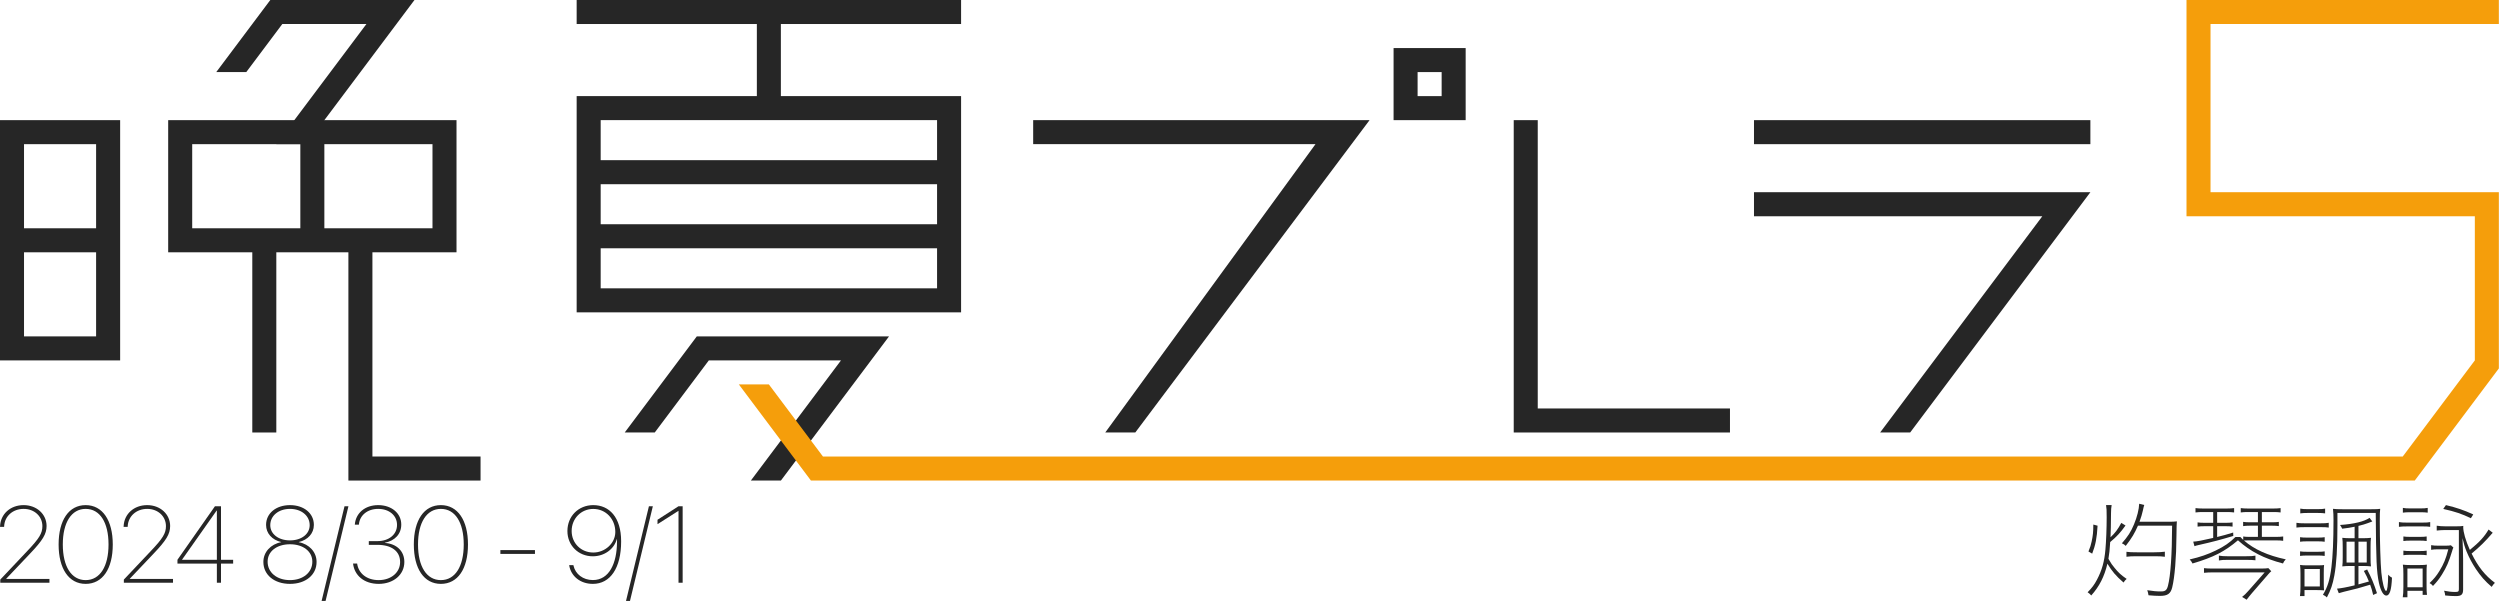
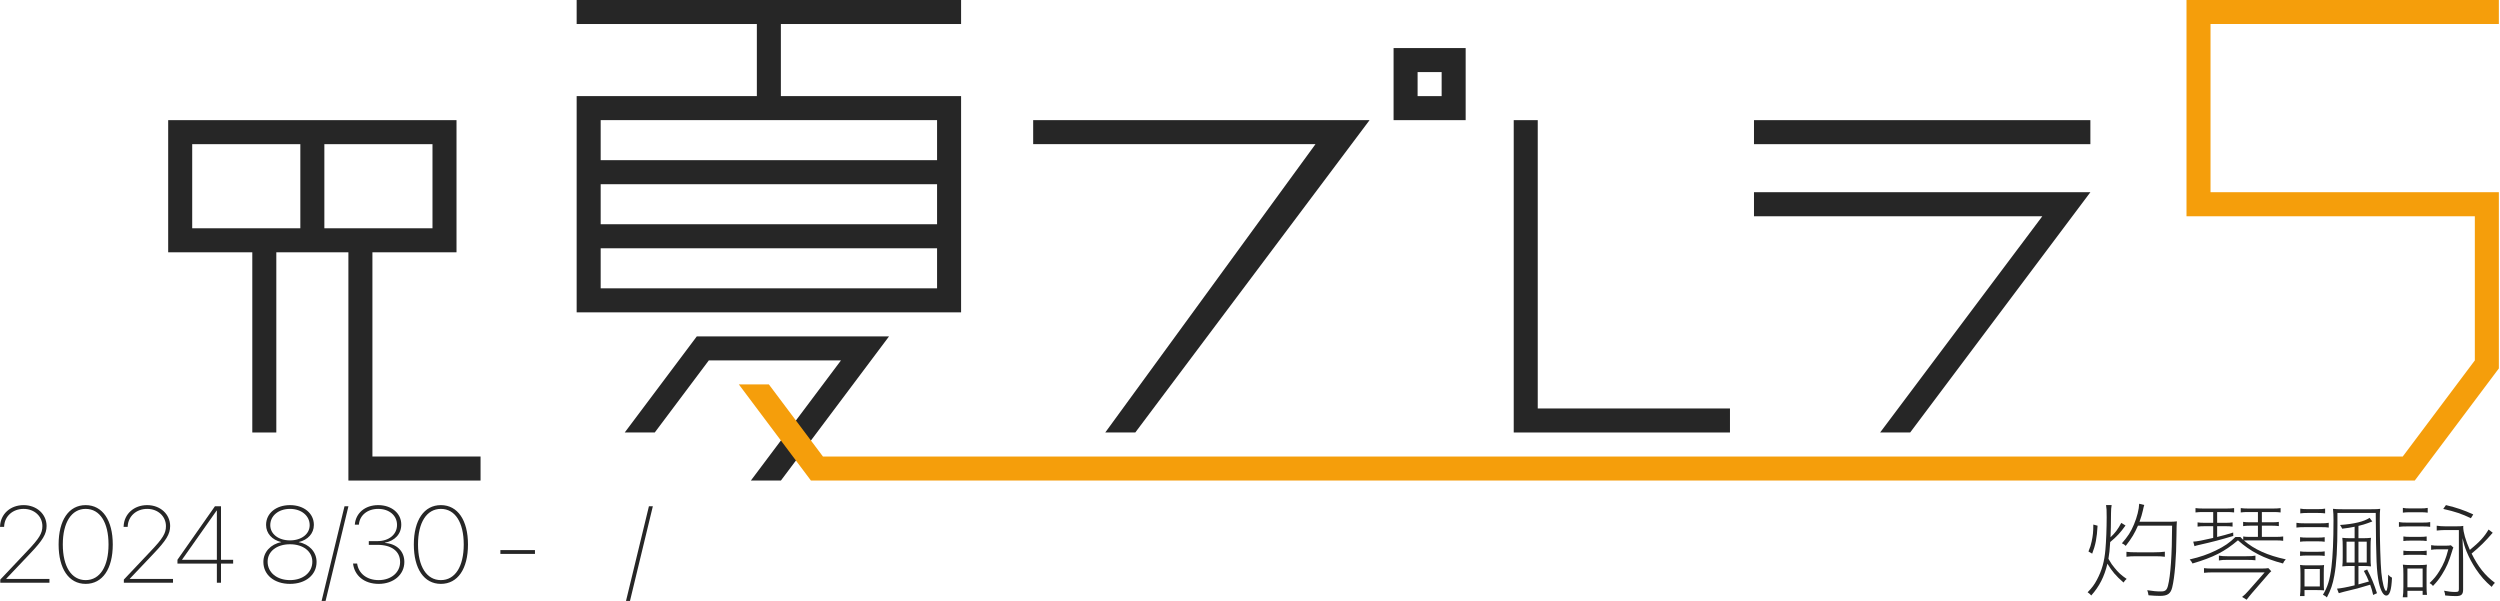
<svg xmlns="http://www.w3.org/2000/svg" xmlns:ns1="http://sodipodi.sourceforge.net/DTD/sodipodi-0.dtd" width="29.952pt" height="7.2pt" viewBox="0 0 29.952 7.2">
  <defs />
  <g id="layer1" transform="matrix(0.272 0 0 0.272 4.56754451988672e-07 0)" fill="none">
-     <path id="path391" transform="translate(0, 5.292)" fill="#262626" stroke-opacity="0" stroke="#000000" stroke-width="0" stroke-linecap="square" stroke-linejoin="bevel" d="M0 0L0 10.583L5.292 10.583L5.292 3e-07L1.058 0L1.058 1.058L4.233 1.058L4.233 4.763L1.058 4.763L1.058 5.821L4.233 5.821L4.233 9.525L1.058 9.525L1.058 0Z" ns1:nodetypes="ccccccccccccccc" />
-     <path id="path393" transform="translate(9.525, 6.6666666e-08)" fill="#262626" stroke-opacity="0" stroke="#000000" stroke-width="0" stroke-linecap="square" stroke-linejoin="bevel" d="M2.381 0L0 3.175L1.323 3.175L2.91 1.058L6.615 1.058L2.646 6.35L3.969 6.35L8.731 0Z" ns1:nodetypes="ccccccccc" />
    <path id="path397" transform="translate(7.408, 5.292)" fill="#262626" stroke-opacity="0" stroke="#000000" stroke-width="0" stroke-linecap="square" stroke-linejoin="bevel" d="M0 3e-07L0 5.821L12.7 5.821L12.7 3e-07L1.058 3e-07L1.058 1.058L5.821 1.058L5.821 4.763L6.879 4.763L6.879 1.058L11.642 1.058L11.642 4.763L1.058 4.763L1.058 0Z" ns1:nodetypes="ccccccccccccccc" />
    <path id="path399" transform="translate(11.113, 10.848)" fill="#262626" stroke-opacity="0" stroke="#000000" stroke-width="0" stroke-linecap="square" stroke-linejoin="bevel" d="M0 0L0 8.202L1.058 8.202L1.058 0Z" ns1:nodetypes="ccccc" />
    <path id="path401" transform="translate(15.346, 10.848)" fill="#262626" stroke-opacity="0" stroke="#000000" stroke-width="0" stroke-linecap="square" stroke-linejoin="bevel" d="M0 0L0 10.319L5.821 10.319L5.821 9.26L1.058 9.26L1.058 1.77636e-15Z" ns1:nodetypes="ccccccc" />
    <path id="path405" transform="translate(25.4, 0)" fill="#262626" stroke-opacity="0" stroke="#000000" stroke-width="0" stroke-linecap="square" stroke-linejoin="bevel" d="M0 0L0 1.058L16.933 1.058L16.933 0Z" ns1:nodetypes="ccccc" />
    <path id="path407" transform="translate(25.4, 4.233)" fill="#262626" stroke-opacity="0" stroke="#000000" stroke-width="0" stroke-linecap="square" stroke-linejoin="bevel" d="M0 0L0 9.525L16.933 9.525L16.933 0L1.058 0L1.058 1.058L15.875 1.058L15.875 2.822L1.058 2.822L1.058 3.881L15.875 3.881L15.875 5.644L1.058 5.644L1.058 6.703L15.875 6.703L15.875 8.467L1.058 8.467L1.058 3e-07Z" ns1:nodetypes="ccccccccccccccccccc" />
    <path id="path413" transform="translate(33.337, 0.794)" fill="#262626" stroke-opacity="0" stroke="#000000" stroke-width="0" stroke-linecap="square" stroke-linejoin="bevel" d="M0 0L0 3.704L1.058 3.704L1.058 0Z" ns1:nodetypes="ccccc" />
    <path id="path417" transform="translate(27.517, 14.817)" fill="#262626" stroke-opacity="0" stroke="#000000" stroke-width="0" stroke-linecap="square" stroke-linejoin="bevel" d="M3.175 0L11.642 0L6.879 6.35L5.556 6.35L9.525 1.058L3.704 1.058L1.323 4.233L0 4.233Z" ns1:nodetypes="ccccccccc" />
    <path id="path419" transform="translate(45.508, 5.292)" fill="#262626" stroke-opacity="0" stroke="#000000" stroke-width="0" stroke-linecap="square" stroke-linejoin="bevel" d="M0 0L14.817 0L4.498 13.758L3.175 13.758L12.435 1.058L3e-06 1.058Z" ns1:nodetypes="ccccccc" />
    <path id="path421" transform="translate(61.383, 2.117)" fill="#262626" stroke-opacity="0" stroke="#000000" stroke-width="0" stroke-linecap="square" stroke-linejoin="bevel" d="M2e-06 8.88178e-16L0 3.175L3.175 3.175L3.175 2e-07L1.058 0L1.058 1.058L2.117 1.058L2.117 2.117L1.058 2.117L1.058 0Z" ns1:nodetypes="ccccccccccc" />
    <path id="path423" transform="translate(66.675, 5.292)" fill="#262626" stroke-opacity="0" stroke="#000000" stroke-width="0" stroke-linecap="square" stroke-linejoin="bevel" d="M0 0L0 13.758L9.525 13.758L9.525 12.7L1.058 12.7L1.058 0Z" ns1:nodetypes="ccccccc" />
    <path id="path425" transform="translate(77.258, 5.292)" fill="#262626" stroke-opacity="0" stroke="#000000" stroke-width="0" stroke-linecap="square" stroke-linejoin="bevel" d="M0 0L0 1.058L14.817 1.058L14.817 0Z" ns1:nodetypes="ccccc" />
    <path id="path427" transform="translate(77.258, 8.467)" fill="#262626" stroke-opacity="0" stroke="#000000" stroke-width="0" stroke-linecap="square" stroke-linejoin="bevel" d="M0 1.058L0 3e-07L14.817 0L6.879 10.583L5.556 10.583L12.7 1.058Z" ns1:nodetypes="ccccccc" />
    <path id="path429" transform="translate(32.544, 0)" fill="#f59e0b" stroke-opacity="0" stroke="#000000" stroke-width="0" stroke-linecap="square" stroke-linejoin="bevel" d="M3.175 21.167L0 16.933L1.323 16.933L3.704 20.108L73.29 20.108L76.465 15.875L76.465 9.525L63.765 9.525L63.765 0L77.523 0L77.523 1.058L64.823 1.058L64.823 8.467L77.523 8.467L77.523 16.228L73.819 21.167Z" ns1:nodetypes="ccccccccccccccccc" />
    <g id="text1641" transform="matrix(0.299 0 0 0.299 -0.289 -2.666)" fill="none">
      <path id="path1808" transform="translate(0.969, 83.328)" fill="#262626" stroke-opacity="0" stroke="#000000" stroke-width="0" stroke-linecap="square" stroke-linejoin="bevel" d="M0.039 11.438L7.281 11.438L7.281 10.875L0.922 10.875L0.922 10.836L4.398 7.172C6.297 5.18 6.852 4.266 6.859 3.086L6.859 3.07C6.859 1.352 5.422 0 3.477 0C1.516 0 0.086 1.312 0.008 3.102L0 3.203L0.602 3.203L0.609 3.109C0.68 1.656 1.852 0.555 3.484 0.555C5.062 0.555 6.234 1.648 6.242 3.086L6.242 3.102C6.242 4.148 5.773 4.914 4.047 6.727L0.039 10.969Z" ns1:nodetypes="ccccccccccccccccccc" />
      <path id="path1810" transform="translate(9.602, 83.328)" fill="#262626" stroke-opacity="0" stroke="#000000" stroke-width="0" stroke-linecap="square" stroke-linejoin="bevel" d="M3.984 11.602C6.469 11.602 7.977 9.391 7.977 5.812L7.977 5.789C7.977 2.242 6.469 0 3.984 0C1.5 0 0 2.227 0 5.789L0 5.812C0 9.367 1.5 11.602 3.984 11.602ZM3.984 11.047C1.875 11.047 0.617 9.023 0.617 5.812L0.617 5.789C0.617 2.586 1.875 0.555 3.984 0.555C6.094 0.555 7.352 2.562 7.352 5.789L7.352 5.812C7.352 9.023 6.094 11.047 3.984 11.047Z" ns1:nodetypes="cccccccccccccc" />
      <path id="path1812" transform="translate(19.172, 83.328)" fill="#262626" stroke-opacity="0" stroke="#000000" stroke-width="0" stroke-linecap="square" stroke-linejoin="bevel" d="M0.039 11.438L7.281 11.438L7.281 10.875L0.922 10.875L0.922 10.836L4.398 7.172C6.297 5.18 6.852 4.266 6.859 3.086L6.859 3.07C6.859 1.352 5.422 0 3.477 0C1.516 0 0.086 1.312 0.008 3.102L0 3.203L0.602 3.203L0.609 3.109C0.68 1.656 1.852 0.555 3.484 0.555C5.062 0.555 6.234 1.648 6.242 3.086L6.242 3.102C6.242 4.148 5.773 4.914 4.047 6.727L0.039 10.969Z" ns1:nodetypes="ccccccccccccccccccc" />
      <path id="path1814" transform="translate(27.109, 83.493)" fill="#262626" stroke-opacity="0" stroke="#000000" stroke-width="0" stroke-linecap="square" stroke-linejoin="bevel" d="M5.805 11.273L6.414 11.273L6.414 8.453L8.203 8.453L8.203 7.891L6.414 7.891L6.414 0L5.523 0L0 7.883L0 8.453L5.805 8.453ZM0.672 7.891L0.672 7.875L5.773 0.633L5.805 0.633L5.805 7.891Z" ns1:nodetypes="cccccccccccccccccc" />
      <path id="path1816" transform="translate(39.766, 83.328)" fill="#262626" stroke-opacity="0" stroke="#000000" stroke-width="0" stroke-linecap="square" stroke-linejoin="bevel" d="M3.922 11.602C6.234 11.602 7.836 10.273 7.836 8.375L7.836 8.359C7.836 6.914 6.758 5.75 5.219 5.461L5.219 5.438C6.547 5.125 7.438 4.172 7.438 2.922L7.438 2.906C7.438 1.211 5.977 0 3.922 0C1.859 0 0.398 1.211 0.398 2.906L0.398 2.922C0.398 4.172 1.297 5.125 2.617 5.438L2.617 5.461C1.086 5.75 0 6.914 0 8.359L0 8.375C0 10.273 1.602 11.602 3.922 11.602ZM3.922 5.195C2.219 5.195 1.016 4.258 1.016 2.961L1.016 2.945C1.016 1.586 2.211 0.555 3.922 0.555C5.625 0.555 6.82 1.586 6.82 2.945L6.82 2.961C6.82 4.258 5.617 5.195 3.922 5.195ZM3.922 11.047C1.961 11.047 0.625 9.898 0.625 8.344L0.625 8.328C0.625 6.82 1.969 5.766 3.922 5.766C5.867 5.766 7.211 6.82 7.211 8.328L7.211 8.344C7.211 9.898 5.875 11.047 3.922 11.047Z" ns1:nodetypes="ccccccccccccccccccccccccccccc" />
      <path id="path1818" transform="translate(48.328, 83.493)" fill="#262626" stroke-opacity="0" stroke="#000000" stroke-width="0" stroke-linecap="square" stroke-linejoin="bevel" d="M3.969 0L3.391 0L0 14.008L0.586 14.008Z" ns1:nodetypes="ccccc" />
      <path id="path1820" transform="translate(52.977, 83.328)" fill="#262626" stroke-opacity="0" stroke="#000000" stroke-width="0" stroke-linecap="square" stroke-linejoin="bevel" d="M3.781 11.602C5.961 11.602 7.555 10.242 7.555 8.383L7.555 8.367C7.555 6.766 6.414 5.688 4.687 5.57L4.687 5.539C6.164 5.25 7.102 4.258 7.102 2.867L7.102 2.852C7.102 1.211 5.687 0 3.703 0C1.727 0 0.414 1.203 0.266 2.805L0.258 2.883L0.859 2.883L0.867 2.805C0.992 1.531 2.078 0.555 3.703 0.555C5.336 0.555 6.477 1.539 6.477 2.906L6.477 2.922C6.477 4.32 5.289 5.305 3.578 5.305L2.32 5.305L2.32 5.852L3.594 5.852C5.672 5.852 6.93 6.789 6.93 8.375L6.93 8.391C6.93 9.922 5.602 11.047 3.781 11.047C1.961 11.047 0.82 10.016 0.609 8.664L0.602 8.602L0 8.602L0.008 8.672C0.219 10.336 1.594 11.602 3.781 11.602Z" ns1:nodetypes="cccccccccccccccccccccccccccc" />
      <path id="path1822" transform="translate(61.93, 83.328)" fill="#262626" stroke-opacity="0" stroke="#000000" stroke-width="0" stroke-linecap="square" stroke-linejoin="bevel" d="M3.984 11.602C6.469 11.602 7.977 9.391 7.977 5.812L7.977 5.789C7.977 2.242 6.469 0 3.984 0C1.5 0 0 2.227 0 5.789L0 5.812C0 9.367 1.5 11.602 3.984 11.602ZM3.984 11.047C1.875 11.047 0.617 9.023 0.617 5.812L0.617 5.789C0.617 2.586 1.875 0.555 3.984 0.555C6.094 0.555 7.352 2.562 7.352 5.789L7.352 5.812C7.352 9.023 6.094 11.047 3.984 11.047Z" ns1:nodetypes="cccccccccccccc" />
      <path id="path1824" transform="translate(74.68, 89.953)" fill="#262626" stroke-opacity="0" stroke="#000000" stroke-width="0" stroke-linecap="square" stroke-linejoin="bevel" d="M0 0.562L5.094 0.562L5.094 0L0 0Z" ns1:nodetypes="ccccc" />
-       <path id="path1826" transform="translate(84.555, 83.328)" fill="#262626" stroke-opacity="0" stroke="#000000" stroke-width="0" stroke-linecap="square" stroke-linejoin="bevel" d="M3.805 3e-06C1.633 3e-06 0 1.633 0 3.812L0 3.828C0 5.938 1.617 7.539 3.742 7.539C5.461 7.539 6.891 6.461 7.273 5.016L7.305 5.016C7.312 5.148 7.312 5.305 7.305 5.461C7.281 8.563 6.164 11.039 3.75 11.039C2.297 11.039 1.172 10.156 0.898 8.922L0.883 8.836L0.258 8.836L0.273 8.938C0.555 10.461 1.875 11.602 3.75 11.602C6.312 11.602 7.914 9.266 7.914 5.352L7.914 5.336C7.914 1.766 6.148 0 3.805 0ZM3.812 6.984C2.008 6.984 0.625 5.609 0.625 3.82L0.625 3.805C0.625 1.977 2.023 0.562 3.805 0.562C5.695 0.562 7.055 2.086 7.055 3.945L7.055 3.961C7.055 5.594 5.57 6.984 3.812 6.984Z" ns1:nodetypes="cccccccccccccccccccccccc" />
      <path id="path1828" transform="translate(93.172, 83.493)" fill="#262626" stroke-opacity="0" stroke="#000000" stroke-width="0" stroke-linecap="square" stroke-linejoin="bevel" d="M3.969 0L3.391 0L0 14.008L0.586 14.008Z" ns1:nodetypes="ccccc" />
-       <path id="path1830" transform="translate(97.828, 83.493)" fill="#262626" stroke-opacity="0" stroke="#000000" stroke-width="0" stroke-linecap="square" stroke-linejoin="bevel" d="M3.094 11.273L3.703 11.273L3.703 0L3.094 0L0 1.992L0 2.641L3.078 0.68L3.094 0.68Z" ns1:nodetypes="ccccccccc" />
    </g>
    <g id="text1697" transform="matrix(0.285 0 0 0.285 -8.585 -2.531)" fill="none">
      <path id="path1833" transform="translate(352.768, 86.736)" fill="#262626" stroke-opacity="0" stroke="#000000" stroke-width="0" stroke-linecap="square" stroke-linejoin="bevel" d="M5.2 2.96C4.72 3.888 4.256 4.512 3.536 5.184C3.584 4.192 3.6 3.344 3.616 1.424C3.616 0.896 3.648 0.608 3.712 0.208L2.848 0.208C2.928 0.72 2.944 0.944 2.944 2.064C2.944 3.792 2.864 5.776 2.752 7.056C2.592 8.944 2.208 10.288 1.44 11.744C1.024 12.528 0.688 12.976 0 13.68C0.256 13.856 0.4 13.984 0.56 14.176C1.808 12.784 2.592 11.248 3.056 9.264C3.776 10.448 4.368 11.152 5.552 12.176C5.712 11.92 5.824 11.792 6.032 11.616C5.168 11.024 4.752 10.64 4.16 9.904C3.792 9.472 3.664 9.28 3.216 8.512C3.344 7.76 3.424 7.072 3.488 5.92C4.528 5.056 5.088 4.432 5.856 3.36ZM8.016 2.784C8.256 2.128 8.432 1.552 8.544 1.024C8.624 0.624 8.672 0.432 8.752 0.192L7.968 0C7.936 0.864 7.648 2.032 7.168 3.184C6.672 4.368 6.24 5.024 5.296 6.112C5.584 6.24 5.712 6.336 5.888 6.512C6.848 5.28 7.264 4.56 7.776 3.392L13.056 3.392C13.04 7.92 12.816 11.136 12.416 12.672C12.24 13.36 12 13.552 11.328 13.552C10.656 13.552 10.112 13.504 9.216 13.36C9.312 13.632 9.36 13.824 9.408 14.144C10.08 14.208 10.672 14.24 11.184 14.24C12.352 14.24 12.832 13.904 13.072 12.928C13.456 11.392 13.712 8.288 13.728 4.96C13.744 3.536 13.76 3.12 13.792 2.72C13.456 2.768 13.136 2.784 12.496 2.784ZM0.704 7.712C1.216 6.384 1.44 5.28 1.536 3.392L0.88 3.216C0.88 4.352 0.816 4.912 0.624 5.824C0.496 6.4 0.416 6.688 0.128 7.376ZM6 8.192C6.464 8.128 6.864 8.112 7.648 8.112L10.272 8.112C11.088 8.112 11.472 8.128 11.936 8.192L11.936 7.408C11.456 7.472 11.024 7.504 10.272 7.504L7.648 7.504C6.832 7.504 6.432 7.488 6 7.424Z" ns1:nodetypes="cccccccccccccccccccccccccccccccccccccccccccccccccccc" />
      <path id="path1835" transform="translate(368.544, 87.408)" fill="#262626" stroke-opacity="0" stroke="#000000" stroke-width="0" stroke-linecap="square" stroke-linejoin="bevel" d="M8.272 4.912C8.096 4.752 8.032 4.688 7.824 4.464L7.072 4.464C6.16 5.36 5.344 5.92 4.016 6.56C2.752 7.168 1.648 7.552 0 7.936C0.224 8.192 0.32 8.32 0.432 8.56C3.664 7.616 5.424 6.704 7.456 4.976C9.392 6.72 11.488 7.792 14.416 8.56C14.528 8.304 14.624 8.144 14.848 7.92C12.064 7.328 9.968 6.384 8.384 5.008C8.704 4.992 8.88 4.992 9.152 4.992L13.376 4.992C13.84 4.992 14.112 5.008 14.448 5.056L14.448 4.384C14.08 4.432 13.84 4.448 13.376 4.448L11.152 4.448L11.152 2.72L12.8 2.72C13.2 2.72 13.44 2.736 13.776 2.784L13.776 2.128C13.488 2.176 13.248 2.192 12.8 2.192L11.152 2.192L11.152 0.608L13.024 0.608C13.424 0.608 13.664 0.624 14.048 0.672L14.048 0C13.664 0.048 13.44 0.064 13.024 0.064L8.928 0.064C8.512 0.064 8.272 0.048 7.888 0L7.888 0.672C8.304 0.624 8.544 0.608 8.928 0.608L10.544 0.608L10.544 2.192L9.232 2.192C8.816 2.192 8.608 2.176 8.256 2.128L8.256 2.784C8.624 2.736 8.848 2.72 9.232 2.72L10.544 2.72L10.544 4.448L9.152 4.448C8.768 4.448 8.576 4.432 8.272 4.384ZM3.632 0.608L3.632 2.272L2.256 2.272C1.808 2.272 1.536 2.256 1.216 2.208L1.216 2.864C1.552 2.816 1.856 2.8 2.256 2.8L3.632 2.8L3.632 4.608C2 4.992 1.136 5.152 0.544 5.184L0.736 5.888C0.96 5.808 1.136 5.76 1.36 5.712C3.696 5.184 4.752 4.896 6.736 4.304L6.72 3.776C5.632 4.112 5.264 4.208 4.24 4.464L4.24 2.8L5.632 2.8C6.016 2.8 6.256 2.816 6.624 2.864L6.624 2.208C6.272 2.256 6.064 2.272 5.632 2.272L4.24 2.272L4.24 0.608L5.792 0.608C6.208 0.608 6.464 0.624 6.864 0.672L6.864 1.42109e-14C6.448 0.048 6.24 0.064 5.792 0.064L1.968 0.064C1.52 0.064 1.296 0.048 0.896 1.42109e-14L0.896 0.672C1.328 0.624 1.584 0.608 1.968 0.608ZM4.512 8.096C4.912 8.016 5.2 8 5.808 8L8.752 8C9.376 8 9.76 8.016 10.16 8.064L10.16 7.344C9.744 7.424 9.44 7.44 8.752 7.44L5.808 7.44C5.296 7.44 4.976 7.424 4.512 7.344ZM11.584 9.936L9.088 12.768C8.688 13.232 8.464 13.44 8.096 13.728L8.8 14.16C9.072 13.792 9.216 13.616 9.664 13.088L12.144 10.224C12.352 9.984 12.448 9.888 12.608 9.76L12.16 9.28C11.824 9.328 11.536 9.344 10.944 9.344L3.568 9.344C2.976 9.344 2.64 9.328 2.208 9.28L2.208 10C2.72 9.952 3.008 9.936 3.568 9.936Z" ns1:nodetypes="ccccccccccccccccccccccccccccccccccccccccccccccccccccccccccccccccccccccccccccccccccccccccccccccc" />
      <path id="path1837" transform="translate(385.04, 87.488)" fill="#262626" stroke-opacity="0" stroke="#000000" stroke-width="0" stroke-linecap="square" stroke-linejoin="bevel" d="M8.992 11.856C7.696 12.176 6.848 12.32 6.272 12.368L6.544 13.072C6.72 13.008 7.072 12.912 7.344 12.848C9.248 12.4 9.728 12.272 11.392 11.76C11.6 12.32 11.68 12.592 11.856 13.344L12.448 13.072C11.984 11.616 11.6 10.704 10.928 9.408L10.416 9.632C10.816 10.352 10.944 10.624 11.2 11.264C10.32 11.52 10.32 11.52 9.584 11.712L9.584 8.864L10.064 8.864C10.72 8.864 11.104 8.88 11.52 8.928C11.472 8.592 11.456 8.176 11.456 7.504L11.456 5.936C11.456 5.28 11.472 4.864 11.52 4.512C11.12 4.56 10.752 4.576 10.064 4.576L9.584 4.576L9.584 2.672C10.224 2.512 10.624 2.4 11.04 2.24C11.408 2.096 11.424 2.096 11.728 1.984L11.296 1.424C10.512 1.984 8.896 2.384 6.736 2.528C6.896 2.752 6.976 2.896 7.072 3.104C7.984 2.992 8.304 2.944 8.992 2.8L8.992 4.576L8.544 4.576C7.856 4.576 7.472 4.56 7.088 4.512C7.136 4.88 7.152 5.296 7.152 5.936L7.152 7.504C7.152 8.144 7.136 8.56 7.088 8.928C7.504 8.88 7.888 8.864 8.544 8.864L8.992 8.864ZM9.584 8.336L9.584 5.104L10.864 5.104L10.864 8.336ZM8.992 8.336L7.744 8.336L7.744 5.104L8.992 5.104ZM4.224 10.016C4.224 9.232 4.24 8.976 4.272 8.72C4.08 8.752 3.856 8.768 3.296 8.768L1.552 8.768C1.152 8.768 0.864 8.752 0.56 8.704C0.608 9.12 0.624 9.52 0.624 10.032L0.624 11.968C0.624 12.672 0.592 13.184 0.544 13.52L1.248 13.52L1.248 12.592L3.168 12.592C3.632 12.592 3.952 12.608 4.272 12.64C4.24 12.352 4.224 12.064 4.224 11.552ZM1.248 9.328L3.616 9.328L3.616 12.032L1.248 12.032ZM4.432 0C4.08 0.064 3.84 0.08 3.344 0.08L1.68 0.08C1.184 0.08 0.928 0.064 0.592 0L0.592 0.736C0.928 0.688 1.232 0.672 1.68 0.672L3.344 0.672C3.776 0.672 4.096 0.688 4.432 0.736ZM0 2.928C0.384 2.88 0.72 2.864 1.28 2.864L3.856 2.864C4.384 2.864 4.656 2.88 4.992 2.928L4.992 2.192C4.64 2.256 4.368 2.272 3.712 2.272L1.28 2.272C0.672 2.272 0.368 2.256 5.68434e-14 2.192ZM4.368 4.416C4.064 4.464 3.792 4.48 3.264 4.48L1.68 4.48C1.136 4.48 0.88 4.464 0.56 4.416L0.56 5.12C0.896 5.072 1.168 5.056 1.68 5.056L3.264 5.056C3.744 5.056 4.016 5.072 4.368 5.12ZM4.368 6.608C4.064 6.656 3.792 6.672 3.264 6.672L1.68 6.672C1.136 6.672 0.88 6.656 0.56 6.608L0.56 7.312C0.896 7.264 1.168 7.248 1.68 7.248L3.264 7.248C3.744 7.248 4.016 7.264 4.368 7.312ZM7.12 0.096C6.4 0.096 6.048 0.08 5.648 0.032C5.712 0.608 5.728 1.136 5.728 1.824C5.728 4.88 5.616 7.376 5.408 9.04C5.168 10.992 4.816 12.128 4.096 13.312C4.416 13.472 4.56 13.568 4.704 13.728C5.312 12.576 5.6 11.728 5.856 10.352C6.192 8.544 6.336 6.16 6.336 2.448L6.336 0.672L12.256 0.672C12.304 7.984 12.384 9.776 12.752 11.488C13.024 12.72 13.44 13.44 13.888 13.44C14.416 13.44 14.688 12.56 14.768 10.672C14.544 10.56 14.4 10.464 14.176 10.208C14.16 11.84 14.048 12.72 13.856 12.72C13.6 12.72 13.264 11.424 13.12 9.872C12.992 8.496 12.88 4.944 12.88 1.968C12.88 0.8 12.896 0.368 12.944 0.032C12.656 0.08 12.304 0.096 11.552 0.096Z" ns1:nodetypes="cccccccccccccccccccccccccccccccccccccccccccccccccccccccccccccccccccccccccccccccccccccccccccccccccccccccccccccccccccccccc" />
      <path id="path1839" transform="translate(400.88, 86.944)" fill="#262626" stroke-opacity="0" stroke="#000000" stroke-width="0" stroke-linecap="square" stroke-linejoin="bevel" d="M13.856 3.776C13.2 4.896 12.464 5.696 10.96 6.928C10.304 5.456 9.936 4.176 9.936 3.392C9.936 3.376 9.936 3.328 9.952 3.216C9.728 3.264 9.456 3.28 8.896 3.28L7.152 3.28C6.608 3.28 6.256 3.248 5.84 3.184L5.84 3.936C6.272 3.888 6.656 3.856 7.12 3.856L9.264 3.856L9.264 12.976C9.264 13.36 9.184 13.424 8.656 13.424C8.128 13.424 7.6 13.36 6.976 13.232C7.072 13.488 7.12 13.664 7.152 13.968C7.776 14.032 8.336 14.064 8.784 14.064C9.648 14.064 9.92 13.824 9.92 13.04L9.92 8.512C9.92 7.648 9.888 6.528 9.824 5.104C10.048 6.064 10.176 6.48 10.464 7.2C10.848 8.128 11.328 9.024 11.888 9.872C12.64 10.992 13.312 11.76 14.336 12.64C14.496 12.384 14.608 12.24 14.832 12.016C13.296 10.864 12.24 9.536 11.232 7.488C12.544 6.4 13.312 5.648 14.496 4.272ZM11.488 1.44C9.968 0.752 8.928 0.4 7.264 0L6.848 0.592C8.704 1.008 9.744 1.36 11.12 2.032ZM4.976 6.912C5.328 6.848 5.648 6.832 6.144 6.832L7.632 6.832C7.248 8.32 6.928 9.088 6.256 10.192C5.792 10.944 5.424 11.392 4.736 12.048C4.992 12.208 5.12 12.304 5.264 12.496C5.904 11.824 6.224 11.408 6.656 10.72C7.344 9.616 7.728 8.752 8.192 7.2C8.304 6.816 8.336 6.72 8.416 6.56L8.032 6.208C7.792 6.256 7.616 6.272 7.168 6.272L6.144 6.272C5.632 6.272 5.328 6.256 4.976 6.192ZM4.448 0.432C4.096 0.496 3.84 0.512 3.344 0.512L1.712 0.512C1.216 0.512 0.96 0.496 0.608 0.432L0.608 1.168C0.944 1.12 1.264 1.104 1.712 1.104L3.344 1.104C3.792 1.104 4.112 1.12 4.448 1.168ZM0 3.36C0.368 3.312 0.688 3.296 1.216 3.296L3.76 3.296C4.256 3.296 4.512 3.312 4.832 3.36L4.832 2.624C4.496 2.688 4.256 2.704 3.632 2.704L1.216 2.704C0.64 2.704 0.352 2.688 0 2.624ZM4.288 4.848C3.968 4.896 3.696 4.912 3.168 4.912L1.824 4.912C1.28 4.912 1.008 4.896 0.688 4.848L0.688 5.552C1.04 5.504 1.312 5.488 1.824 5.488L3.168 5.488C3.664 5.488 3.888 5.504 4.288 5.552ZM0.688 12.656C0.688 13.392 0.656 13.856 0.592 14.24L1.312 14.24L1.312 13.248L3.664 13.248L3.664 13.872L4.336 13.872C4.288 13.488 4.272 13.152 4.272 12.512L4.272 10.608C4.272 9.824 4.272 9.632 4.32 9.2C4.032 9.248 3.76 9.264 3.264 9.264L1.696 9.264C1.232 9.264 0.992 9.248 0.608 9.2C0.672 9.632 0.688 10.016 0.688 10.688ZM1.312 9.808L3.664 9.808L3.664 12.704L1.312 12.704ZM4.288 7.04C3.968 7.088 3.696 7.104 3.168 7.104L1.824 7.104C1.28 7.104 1.008 7.088 0.688 7.04L0.688 7.744C1.04 7.696 1.312 7.68 1.824 7.68L3.168 7.68C3.664 7.68 3.888 7.696 4.288 7.744Z" ns1:nodetypes="cccccccccccccccccccccccccccccccccccccccccccccccccccccccccccccccccccccccccccccccccccccccccccccccccccc" />
    </g>
  </g>
</svg>